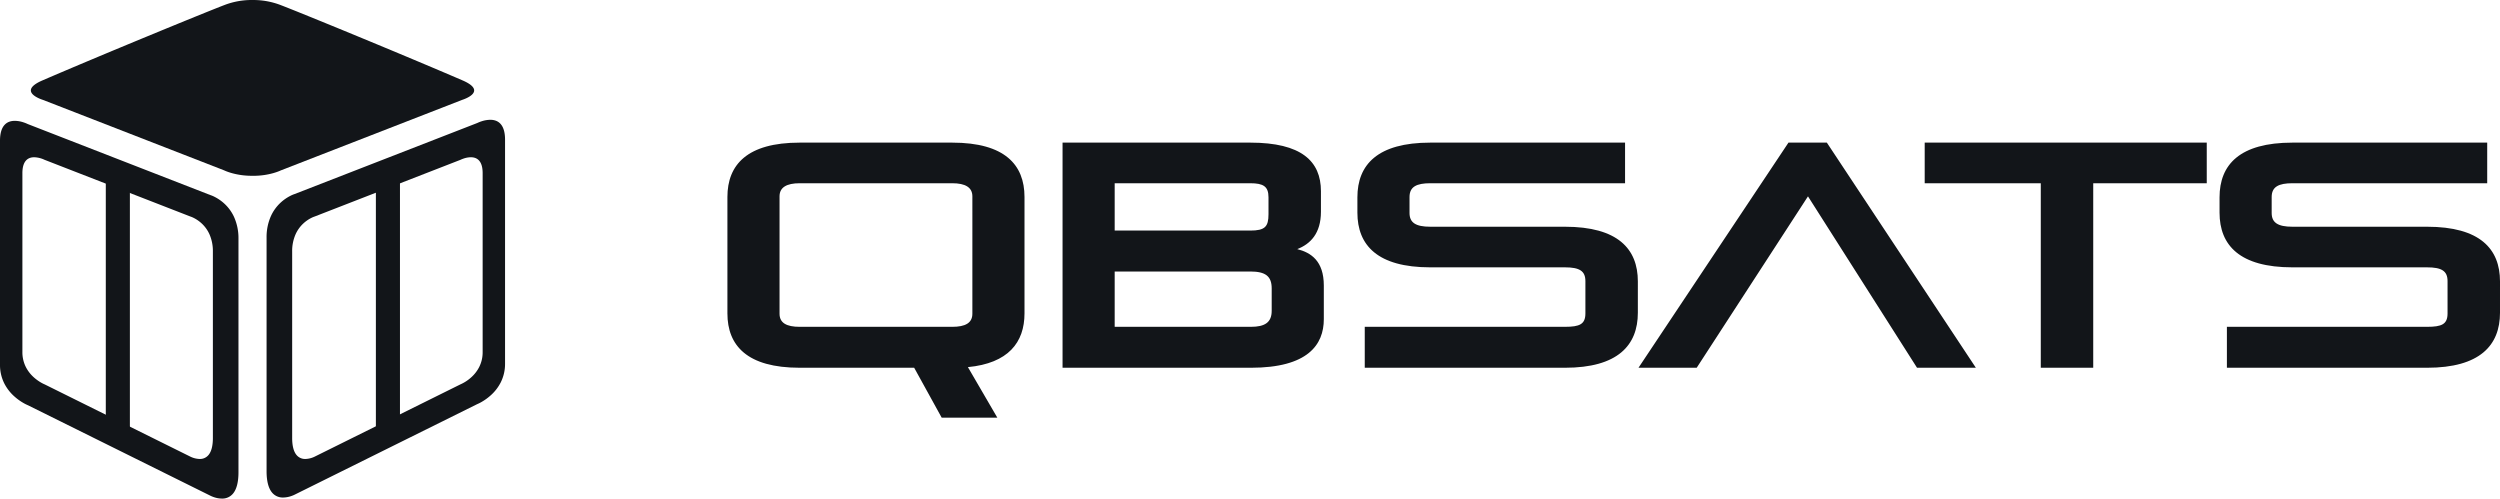
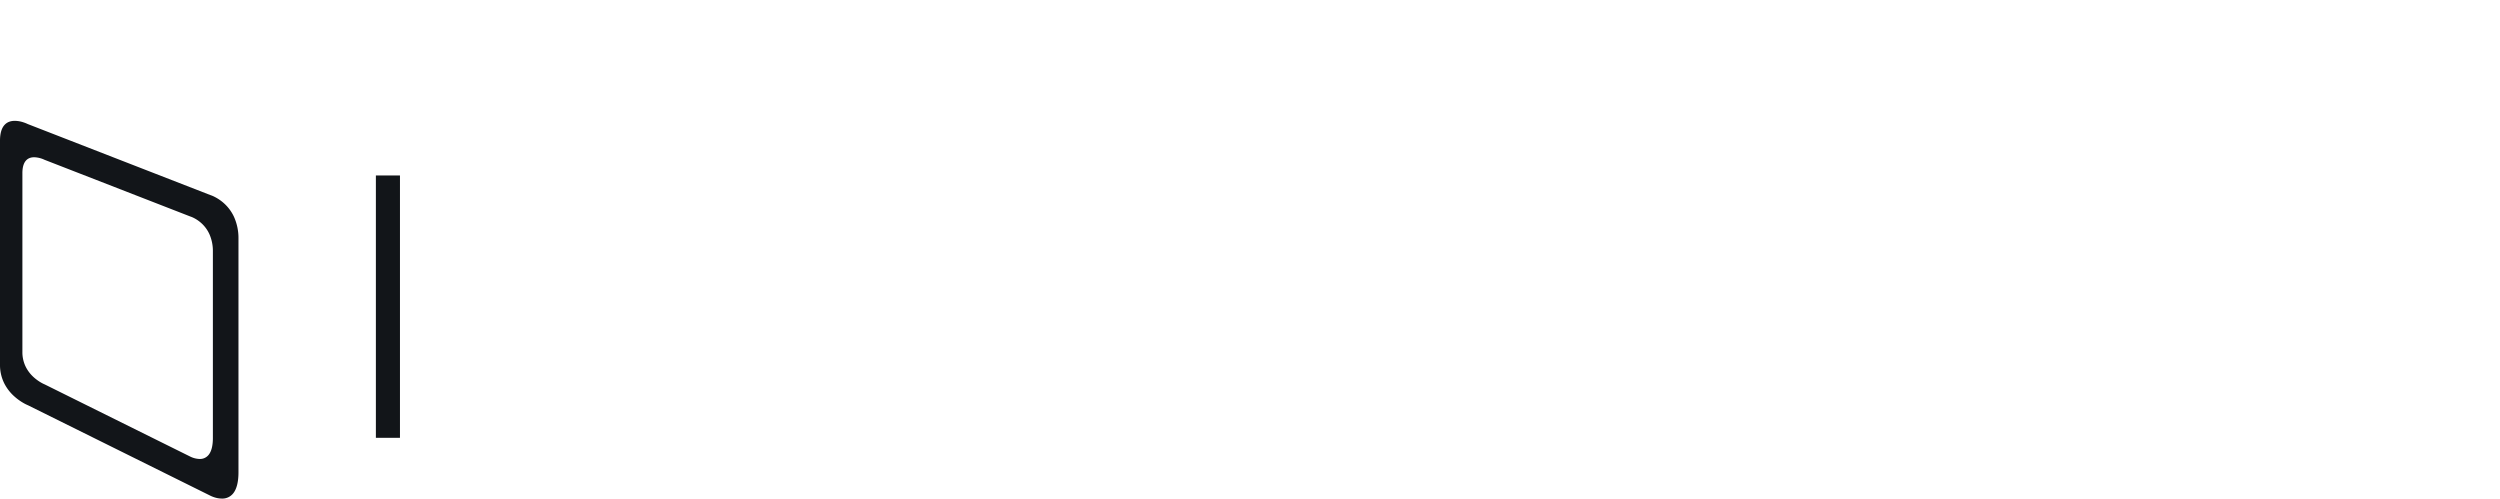
<svg xmlns="http://www.w3.org/2000/svg" width="2906.504" height="579.645" viewBox="0 0 2906.504 579.645">
  <g id="Group_347" data-name="Group 347" transform="translate(-6894.002 -14792)">
    <g id="icons8-dice_1_" data-name="icons8-dice (1)" transform="translate(6894.002 14792)">
-       <path id="Exclusion_2" data-name="Exclusion 2" d="M12137.316-2933.849a16.063,16.063,0,0,1-13.062-5.9c-4.151-5.072-6.257-13.373-6.257-24.673v-271.492a60.031,60.031,0,0,1,5.109-25.261,48.73,48.73,0,0,1,11.271-15.546,50.415,50.415,0,0,1,11.277-7.849,34.816,34.816,0,0,1,5.127-2.168l212.3-82.576a37.776,37.776,0,0,1,4.612-1.844,34.165,34.165,0,0,1,10.35-1.844c4.943,0,8.9,1.531,11.751,4.551,3.618,3.828,5.452,10.063,5.452,18.531v260.582a47.681,47.681,0,0,1-5.084,21.787A51.4,51.4,0,0,1,12378.98-3053a62.253,62.253,0,0,1-11.185,8.134,44.935,44.935,0,0,1-5.084,2.53l-211.719,104.987a31.426,31.426,0,0,1-4.136,1.749A30.025,30.025,0,0,1,12137.316-2933.849Zm218.154-395.6a26.527,26.527,0,0,0-8.219,1.462,30.133,30.133,0,0,0-3.731,1.484l-169.569,65.946a28,28,0,0,0-4.1,1.732,40.3,40.3,0,0,0-9.009,6.271,38.965,38.965,0,0,0-9.007,12.422,48,48,0,0,0-4.088,20.184v216.857c0,9.027,1.682,15.657,5,19.708a12.828,12.828,0,0,0,10.434,4.712,26.317,26.317,0,0,0,10.925-2.794l169.112-83.858a47.143,47.143,0,0,0,12.994-8.519,41.047,41.047,0,0,0,8.934-11.625,38.084,38.084,0,0,0,4.061-17.4v-208.143c0-6.763-1.465-11.743-4.354-14.8C12362.577-3328.225,12359.419-3329.448,12355.471-3329.448Z" transform="translate(-11808.078 3512.268)" fill="#121519" />
-       <path id="Path_112" data-name="Path 112" d="M510.051,98.455C441.729,68.984,322.814,20.152,298.3,10.774a88.451,88.451,0,0,0-32.408-5.757V5a88.45,88.45,0,0,0-32.408,5.757c-24.514,9.378-143.429,58.21-211.751,87.7-30.744,13.26.506,22.671.506,22.671L233.028,203.1s12.917,6.459,32.864,6.279v.016c19.947.2,32.864-6.279,32.864-6.279l210.788-81.973C509.529,121.126,540.778,111.732,510.051,98.455Z" transform="translate(27.684 -4.999)" fill="#121519" />
      <path id="Exclusion_1" data-name="Exclusion 1" d="M12375.928-2933.847a29.365,29.365,0,0,1-9.538-1.749,31.065,31.065,0,0,1-4.134-1.748l-211.719-104.987a44.916,44.916,0,0,1-5.085-2.531,62.265,62.265,0,0,1-11.185-8.135,51.4,51.4,0,0,1-11.186-14.554,47.684,47.684,0,0,1-5.084-21.788v-260.579c0-8.467,1.834-14.7,5.452-18.53,2.854-3.021,6.807-4.552,11.749-4.552a33.224,33.224,0,0,1,10.35,1.844,37.786,37.786,0,0,1,4.611,1.844l212.291,82.561a34.822,34.822,0,0,1,5.127,2.168,50.47,50.47,0,0,1,11.279,7.85,48.783,48.783,0,0,1,11.274,15.55,60.092,60.092,0,0,1,5.116,25.269v271.492c0,11.3-2.105,19.6-6.257,24.673a16.062,16.062,0,0,1-13.062,5.9h0Zm-218.151-396.825c-3.948,0-7.105,1.223-9.386,3.636-2.89,3.059-4.355,8.039-4.355,14.8v208.144a38.063,38.063,0,0,0,4.062,17.4,41.009,41.009,0,0,0,8.935,11.624,49.589,49.589,0,0,0,8.882,6.462,35.867,35.867,0,0,0,4.113,2.056l169.112,83.861a26.31,26.31,0,0,0,10.923,2.793,12.832,12.832,0,0,0,10.434-4.711c3.316-4.051,5-10.682,5-19.708v-216.86a47.986,47.986,0,0,0-4.088-20.184,38.954,38.954,0,0,0-9.006-12.422,40.3,40.3,0,0,0-9.007-6.271,28,28,0,0,0-4.1-1.732l-169.569-65.946A30.344,30.344,0,0,0,12157.776-3330.671Z" transform="translate(-12117.998 3513.492)" fill="#121519" />
-       <rect id="Rectangle_644" data-name="Rectangle 644" width="28" height="305" transform="translate(122.998 204)" fill="#121519" />
      <rect id="Rectangle_645" data-name="Rectangle 645" width="28" height="305" transform="translate(436.998 204)" fill="#121519" />
    </g>
-     <path id="Path_2303" data-name="Path 2303" d="M325.187,178.936l-34.2-58.742c46.845-4.461,65.806-28.628,65.806-62.46V-77.6c0-37.55-23.051-63.2-84.024-63.2H95.424C34.451-140.8,11.4-115.147,11.4-77.6V57.734c0,37.55,23.051,63.2,84.024,63.2h133.1l31.974,58Zm-29-120.83c0,10.782-8.179,15.243-23.423,15.243H95.424C80.18,73.349,72,68.887,72,58.105V-78.34c0-10.41,8.179-15.243,23.423-15.243H272.765c15.243,0,23.423,4.833,23.423,15.243Zm323.825,62.832c66.178,0,84.767-26.769,84.767-56.511V25.388c0-28.627-14.871-38.294-30.858-42.384,15.243-5.949,27.512-18.217,27.512-43.5V-84.289c0-34.948-22.679-56.511-82.165-56.511H401.032V120.937Zm24.166-66.178c0,13.384-7.807,18.589-24.166,18.589H461.633V9.03H619.27c17.846,0,24.91,5.577,24.91,19.7ZM640.461-57.52c0,14.5-4.09,18.961-21.192,18.961H461.633V-93.583H619.27c15.243,0,21.192,3.718,21.192,16.359ZM985.107,120.937c61.345,0,84.767-26.025,84.767-63.947V20.555c0-37.922-23.423-63.575-84.767-63.575H828.585c-17.1,0-24.166-4.833-24.166-15.987V-77.6c0-11.9,8.179-15.987,24.166-15.987H1055V-140.8H828.585c-61.345,0-84.767,25.653-84.767,63.575v17.846c0,37.922,23.422,63.575,84.767,63.575H985.107c16.73,0,23.794,4.09,23.794,15.987v37.55c0,12.641-6.692,15.615-23.794,15.615H752.369v47.589Zm477.745,0L1289.6-140.8h-44.614L1070.618,120.937h67.665L1267.664-78.34l126.779,199.277Zm136.445,0V-93.583h131.984V-140.8H1403.366v47.217h134.958v214.52Zm388.144,0c61.345,0,84.767-26.025,84.767-63.947V20.555c0-37.922-23.423-63.575-84.767-63.575H1830.92c-17.1,0-24.166-4.833-24.166-15.987V-77.6c0-11.9,8.179-15.987,24.166-15.987h226.417V-140.8H1830.92c-61.345,0-84.767,25.653-84.767,63.575v17.846c0,37.922,23.423,63.575,84.767,63.575h156.522c16.73,0,23.794,4.09,23.794,15.987v37.55c0,12.641-6.692,15.615-23.794,15.615H1754.7v47.589Z" transform="translate(7728.296 15098.616)" fill="#121519" />
  </g>
</svg>